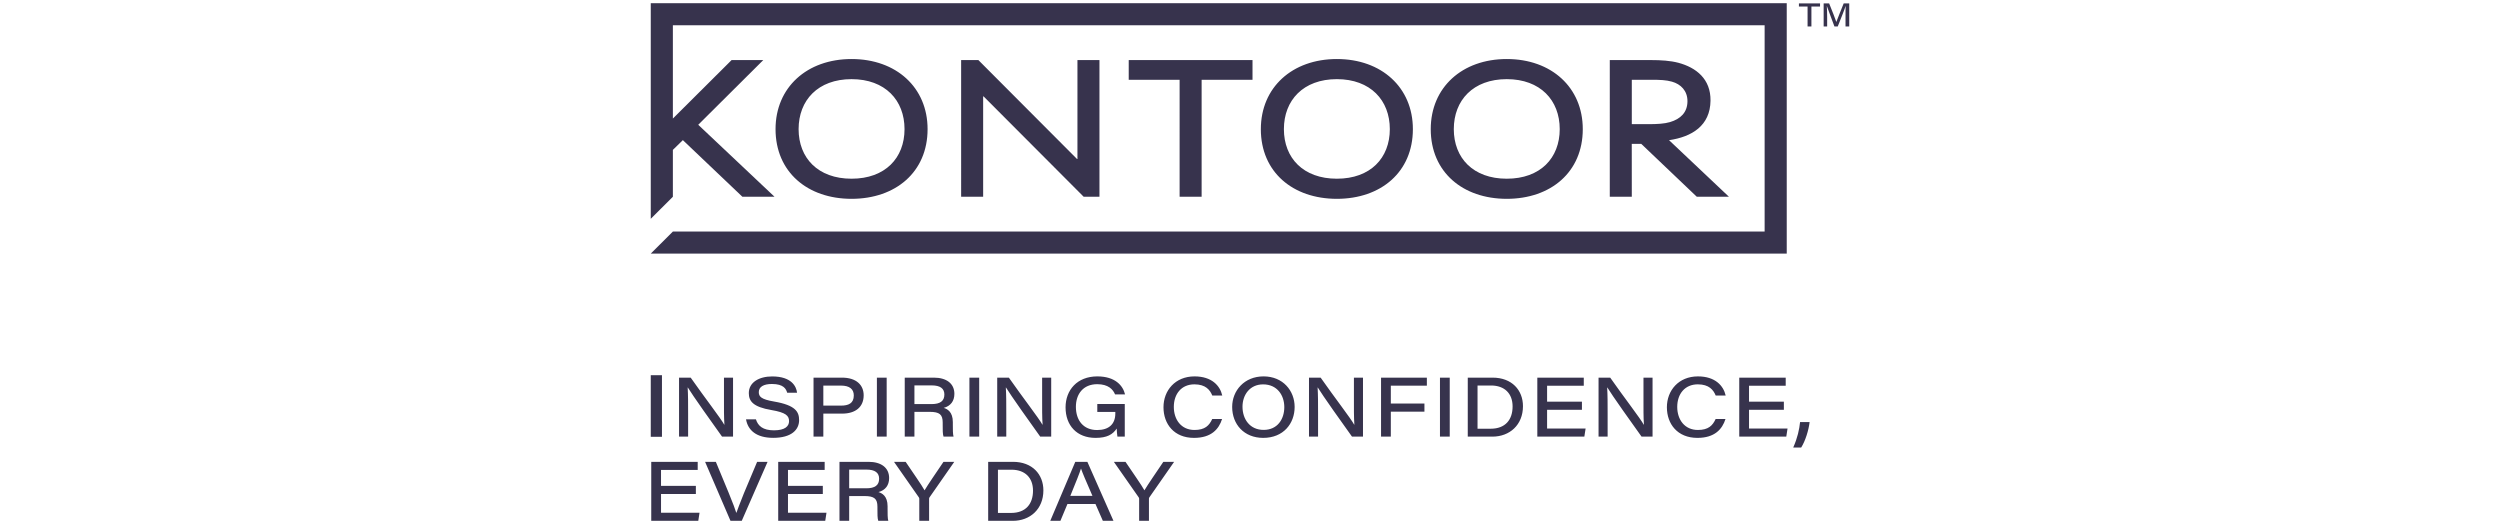
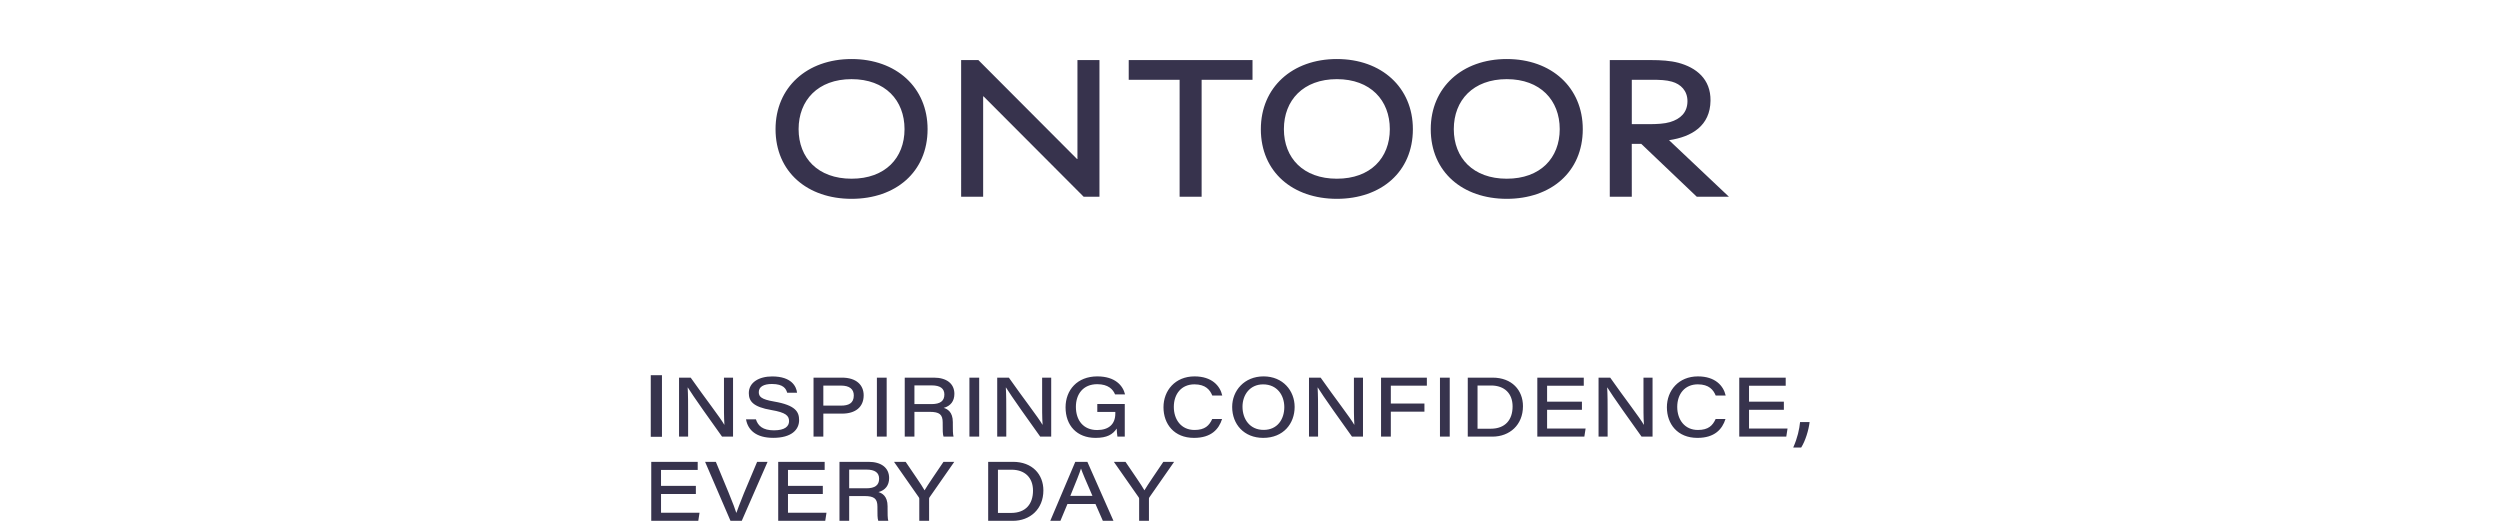
<svg xmlns="http://www.w3.org/2000/svg" width="240" height="50" viewBox="0 0 214 93" role="img" data-src="https://d1io3yog0oux5.cloudfront.net/_50f71dc4333e922d4e434cfbbf1e2a5d/kontoorbrands/files/theme/images/nav-kontoor-logo-color.svg" aria-label="Kontoor Brands, Inc." class="injected-svg">
  <g fill="#37334D" fill-rule="evenodd" role="presentation">
    <path d="M0 78h2V67H0zM5.05 77.965V67.431h2.08c2.514 3.589 5.38 7.278 5.992 8.402h.03c-.096-1.308-.08-3.046-.08-4.76v-3.642h1.62v10.534H12.73c-1.43-1.976-5.386-7.55-6.11-8.772h-.03c.08 1.343.08 2.837.08 4.702v4.07H5.05zM18.778 74.88c.364 1.157 1.227 1.959 3.226 1.959 1.971 0 2.69-.731 2.69-1.64 0-.962-.56-1.545-3.16-1.983-3.289-.558-4.026-1.598-4.026-3.027 0-1.913 1.825-2.974 4.17-2.974 3.475 0 4.324 1.808 4.444 2.91H24.36c-.199-.67-.623-1.56-2.732-1.56-1.446 0-2.338.487-2.338 1.454 0 .801.431 1.289 2.727 1.679 3.856.663 4.472 1.85 4.472 3.324 0 1.713-1.362 3.159-4.623 3.159-3.03 0-4.52-1.372-4.856-3.301h1.768zM30.814 72.428h3.142c1.363 0 2.297-.413 2.297-1.819 0-1.113-.738-1.758-2.297-1.758h-3.142v3.577zm-1.75-4.997h5.072c2.582 0 3.88 1.325 3.88 3.15 0 2.09-1.45 3.275-3.85 3.275h-3.352v4.11h-1.75V67.43zM40.379 77.965h1.745V67.431h-1.745zM47.08 72.154h3.052c1.551 0 2.295-.545 2.295-1.712 0-1.074-.751-1.626-2.248-1.626H47.08v3.338zm0 1.386v4.425h-1.73V67.431h5.205c2.226 0 3.66 1.038 3.66 2.895 0 1.293-.672 2.171-1.906 2.506.632.188 1.63.687 1.63 2.543v.477c0 .788-.007 1.656.126 2.113h-1.787c-.162-.46-.15-1.219-.15-2.158v-.35c0-1.437-.554-1.917-2.33-1.917H47.08zM56.899 77.965h1.745V67.431h-1.745zM61.862 77.965V67.431h2.08c2.514 3.589 5.38 7.278 5.993 8.402h.03c-.097-1.308-.082-3.046-.082-4.76v-3.642h1.62v10.534h-1.96c-1.432-1.976-5.387-7.55-6.112-8.772h-.029c.08 1.343.08 2.837.08 4.702v4.07h-1.62zM84.639 77.965h-1.312c-.051-.256-.117-.999-.13-1.444-.695 1.054-1.729 1.667-3.775 1.667-3.35 0-5.356-2.225-5.356-5.451 0-3.094 2.091-5.529 5.666-5.529 3.213 0 4.588 1.662 4.954 3.21h-1.784c-.358-.877-1.202-1.817-3.178-1.817-2.526 0-3.813 1.78-3.813 4.043 0 2.382 1.308 4.144 3.793 4.144 2.103 0 3.247-1.07 3.247-2.951v-.28h-3.218v-1.42h4.906v5.828zM102.014 74.82c-.574 1.817-1.932 3.368-5.012 3.368-3.567 0-5.45-2.485-5.45-5.47s2.086-5.51 5.542-5.51c3.09 0 4.563 1.675 4.951 3.412h-1.782c-.4-.984-1.18-1.992-3.19-1.992-2.315 0-3.676 1.718-3.676 4.027 0 2.28 1.33 4.12 3.69 4.12 1.87 0 2.633-.788 3.168-1.956h1.76zM105.661 72.625c0 2.2 1.296 4.137 3.775 4.137 2.472 0 3.69-1.917 3.69-4.068 0-2.107-1.266-4.06-3.786-4.06-2.362 0-3.679 1.873-3.679 3.991m9.31.04c0 2.963-2 5.523-5.608 5.523-3.44 0-5.546-2.438-5.546-5.524 0-2.916 2.175-5.456 5.606-5.456 3.444 0 5.548 2.546 5.548 5.457M117.534 77.965V67.431h2.08c2.512 3.589 5.38 7.278 5.992 8.402h.03c-.097-1.308-.081-3.046-.081-4.76v-3.642h1.62v10.534h-1.962c-1.43-1.976-5.386-7.55-6.11-8.772h-.03c.08 1.343.08 2.837.08 4.702v4.07h-1.62zM130.4 67.431h8.181v1.439h-6.435v3.183h6.001v1.454h-6.001v4.458H130.4zM140.92 77.965h1.745V67.431h-1.745zM147.629 76.553h2.35c2.619 0 3.91-1.608 3.91-3.978 0-2.323-1.444-3.726-3.815-3.74h-2.445v7.718zm-1.745-9.122h4.439c3.442 0 5.418 2.238 5.418 5.094 0 3.375-2.403 5.44-5.453 5.44h-4.404V67.431zM166.27 73.17h-6.222v3.35h6.877l-.224 1.445h-8.398V67.431h8.296v1.445h-6.55v2.85h6.221zM169.237 77.965V67.431h2.08c2.513 3.589 5.38 7.278 5.992 8.402h.03c-.096-1.308-.08-3.046-.08-4.76v-3.642h1.62v10.534h-1.962c-1.43-1.976-5.386-7.55-6.111-8.772h-.03c.081 1.343.081 2.837.081 4.702v4.07h-1.62zM191.903 74.82c-.575 1.817-1.933 3.368-5.013 3.368-3.566 0-5.45-2.485-5.45-5.47s2.087-5.51 5.542-5.51c3.09 0 4.564 1.675 4.952 3.412h-1.783c-.399-.984-1.18-1.992-3.19-1.992-2.314 0-3.675 1.718-3.675 4.027 0 2.28 1.33 4.12 3.689 4.12 1.871 0 2.633-.788 3.168-1.956h1.76zM202.328 73.17h-6.222v3.35h6.876l-.223 1.445h-8.398V67.431h8.295v1.445h-6.55v2.85h6.222zM203.999 79.909c.784-1.779 1.08-3.222 1.221-4.541h1.702c-.16 1.414-.75 3.352-1.501 4.541h-1.422zM8.053 88.205h-6.22v3.35h6.875L8.485 93H.087V82.466h8.295v1.445h-6.55v2.85h6.221zM14.237 93L9.701 82.466h1.92l2.27 5.476c.842 2.036 1.181 3.005 1.376 3.616h.029c.164-.535.563-1.497 1.336-3.477l2.36-5.615h1.865L16.247 93h-2.01zM30.723 88.205h-6.221v3.35h6.875L31.155 93h-8.398V82.466h8.295v1.445h-6.55v2.85h6.22zM35.428 87.19h3.051c1.552 0 2.296-.546 2.296-1.714 0-1.073-.751-1.625-2.249-1.625h-3.098v3.338zm0 1.385V93h-1.731V82.466h5.206c2.226 0 3.66 1.038 3.66 2.895 0 1.293-.673 2.171-1.906 2.506.631.188 1.63.688 1.63 2.542v.478c0 .788-.007 1.656.126 2.113h-1.787c-.163-.46-.152-1.219-.152-2.159v-.35c0-1.436-.553-1.916-2.328-1.916h-2.718zM47.948 93v-3.952c0-.116-.036-.183-.11-.284l-4.403-6.298h2.078c1.185 1.767 2.888 4.182 3.377 5.087.528-.907 2.186-3.32 3.38-5.087h1.925l-4.428 6.352c-.052.081-.067.132-.067.259V93h-1.752zM61.993 91.589h2.35c2.62 0 3.911-1.608 3.911-3.98 0-2.321-1.444-3.725-3.815-3.738h-2.446v7.718zm-1.745-9.123h4.44c3.442 0 5.418 2.238 5.418 5.094 0 3.375-2.403 5.44-5.453 5.44h-4.405V82.466zM78.868 88.545c-1.216-2.79-1.792-4.133-2.037-4.869h-.014c-.222.713-.906 2.47-1.902 4.87h3.953zm-4.466 1.453L73.146 93h-1.811l4.467-10.534h2.158L82.62 93h-1.895l-1.316-3.002h-5.006zM87.205 93v-3.952c0-.116-.037-.183-.11-.284l-4.403-6.298h2.078c1.185 1.767 2.888 4.182 3.378 5.087.527-.907 2.185-3.32 3.378-5.087h1.926l-4.428 6.352c-.052.081-.068.132-.068.259V93h-1.751zM45.313 23.059c0-5.148-3.45-8.926-9.458-8.926s-9.457 3.778-9.457 8.926 3.45 8.851 9.457 8.851c6.008 0 9.458-3.703 9.458-8.851m-23.032 0c0-7.444 5.6-12.518 13.574-12.518s13.574 5.074 13.574 12.518c0 7.666-5.711 12.444-13.574 12.444-7.862 0-13.574-4.778-13.574-12.444M55.42 10.726h3.078l17.617 17.666h.074V10.726h3.93v24.406h-2.817L59.425 17.207h-.074v17.925h-3.93zM94.432 14.244h-9.087v-3.518h22.104v3.518h-9.086v20.888h-3.931zM131.967 23.059c0-5.148-3.45-8.926-9.457-8.926-6.008 0-9.458 3.778-9.458 8.926s3.45 8.851 9.458 8.851 9.457-3.703 9.457-8.851m-23.03 0c0-7.444 5.599-12.518 13.573-12.518s13.574 5.074 13.574 12.518c0 7.666-5.711 12.444-13.574 12.444-7.862 0-13.574-4.778-13.574-12.444M162.305 23.059c0-5.148-3.45-8.926-9.457-8.926-6.009 0-9.458 3.778-9.458 8.926s3.45 8.851 9.458 8.851c6.007 0 9.457-3.703 9.457-8.851m-23.031 0c0-7.444 5.6-12.518 13.574-12.518 7.973 0 13.573 5.074 13.573 12.518 0 7.666-5.711 12.444-13.573 12.444-7.864 0-13.574-4.778-13.574-12.444M178.14 22.17c1.595 0 2.856-.074 3.858-.37 1.891-.557 3.115-1.741 3.115-3.741 0-1.852-1.187-3.037-2.781-3.481-1.04-.296-2.151-.334-3.71-.334h-3.448v7.925h2.967zm3.683 2.86l10.697 10.103h-5.738l-9.92-9.445h-1.694l.006 9.444h-3.931V10.726h7.305c1.855 0 3.524.11 4.933.481 3.19.852 5.801 2.893 5.748 6.777-.06 4.46-3.317 6.448-7.406 7.047z" fill="#37334D" />
-     <path d="M3.948 35.133L0 39.071V.568h202.84v44.718H0l3.948-3.938h194.944V4.51H3.948v16.658l10.486-10.442h5.657L8.476 22.28l13.623 12.852H16.36L5.731 25.021l-1.783 1.743zM206.56 1.171h-1.544V.605h3.77v.566h-1.54v3.553h-.686zM213.336 2.996c0-.754.003-1.496.027-1.93h-.007c-.203.655-.84 2.219-1.406 3.659h-.595c-.427-1.196-1.128-2.974-1.352-3.655h-.007c.036.473.06 1.328.06 2.025v1.63h-.625V.605h.981c.53 1.332 1.156 2.884 1.279 3.308h.006c.19-.544.82-2.055 1.314-3.308H214v4.12h-.664V2.996z" fill="#37334D" />
  </g>
</svg>